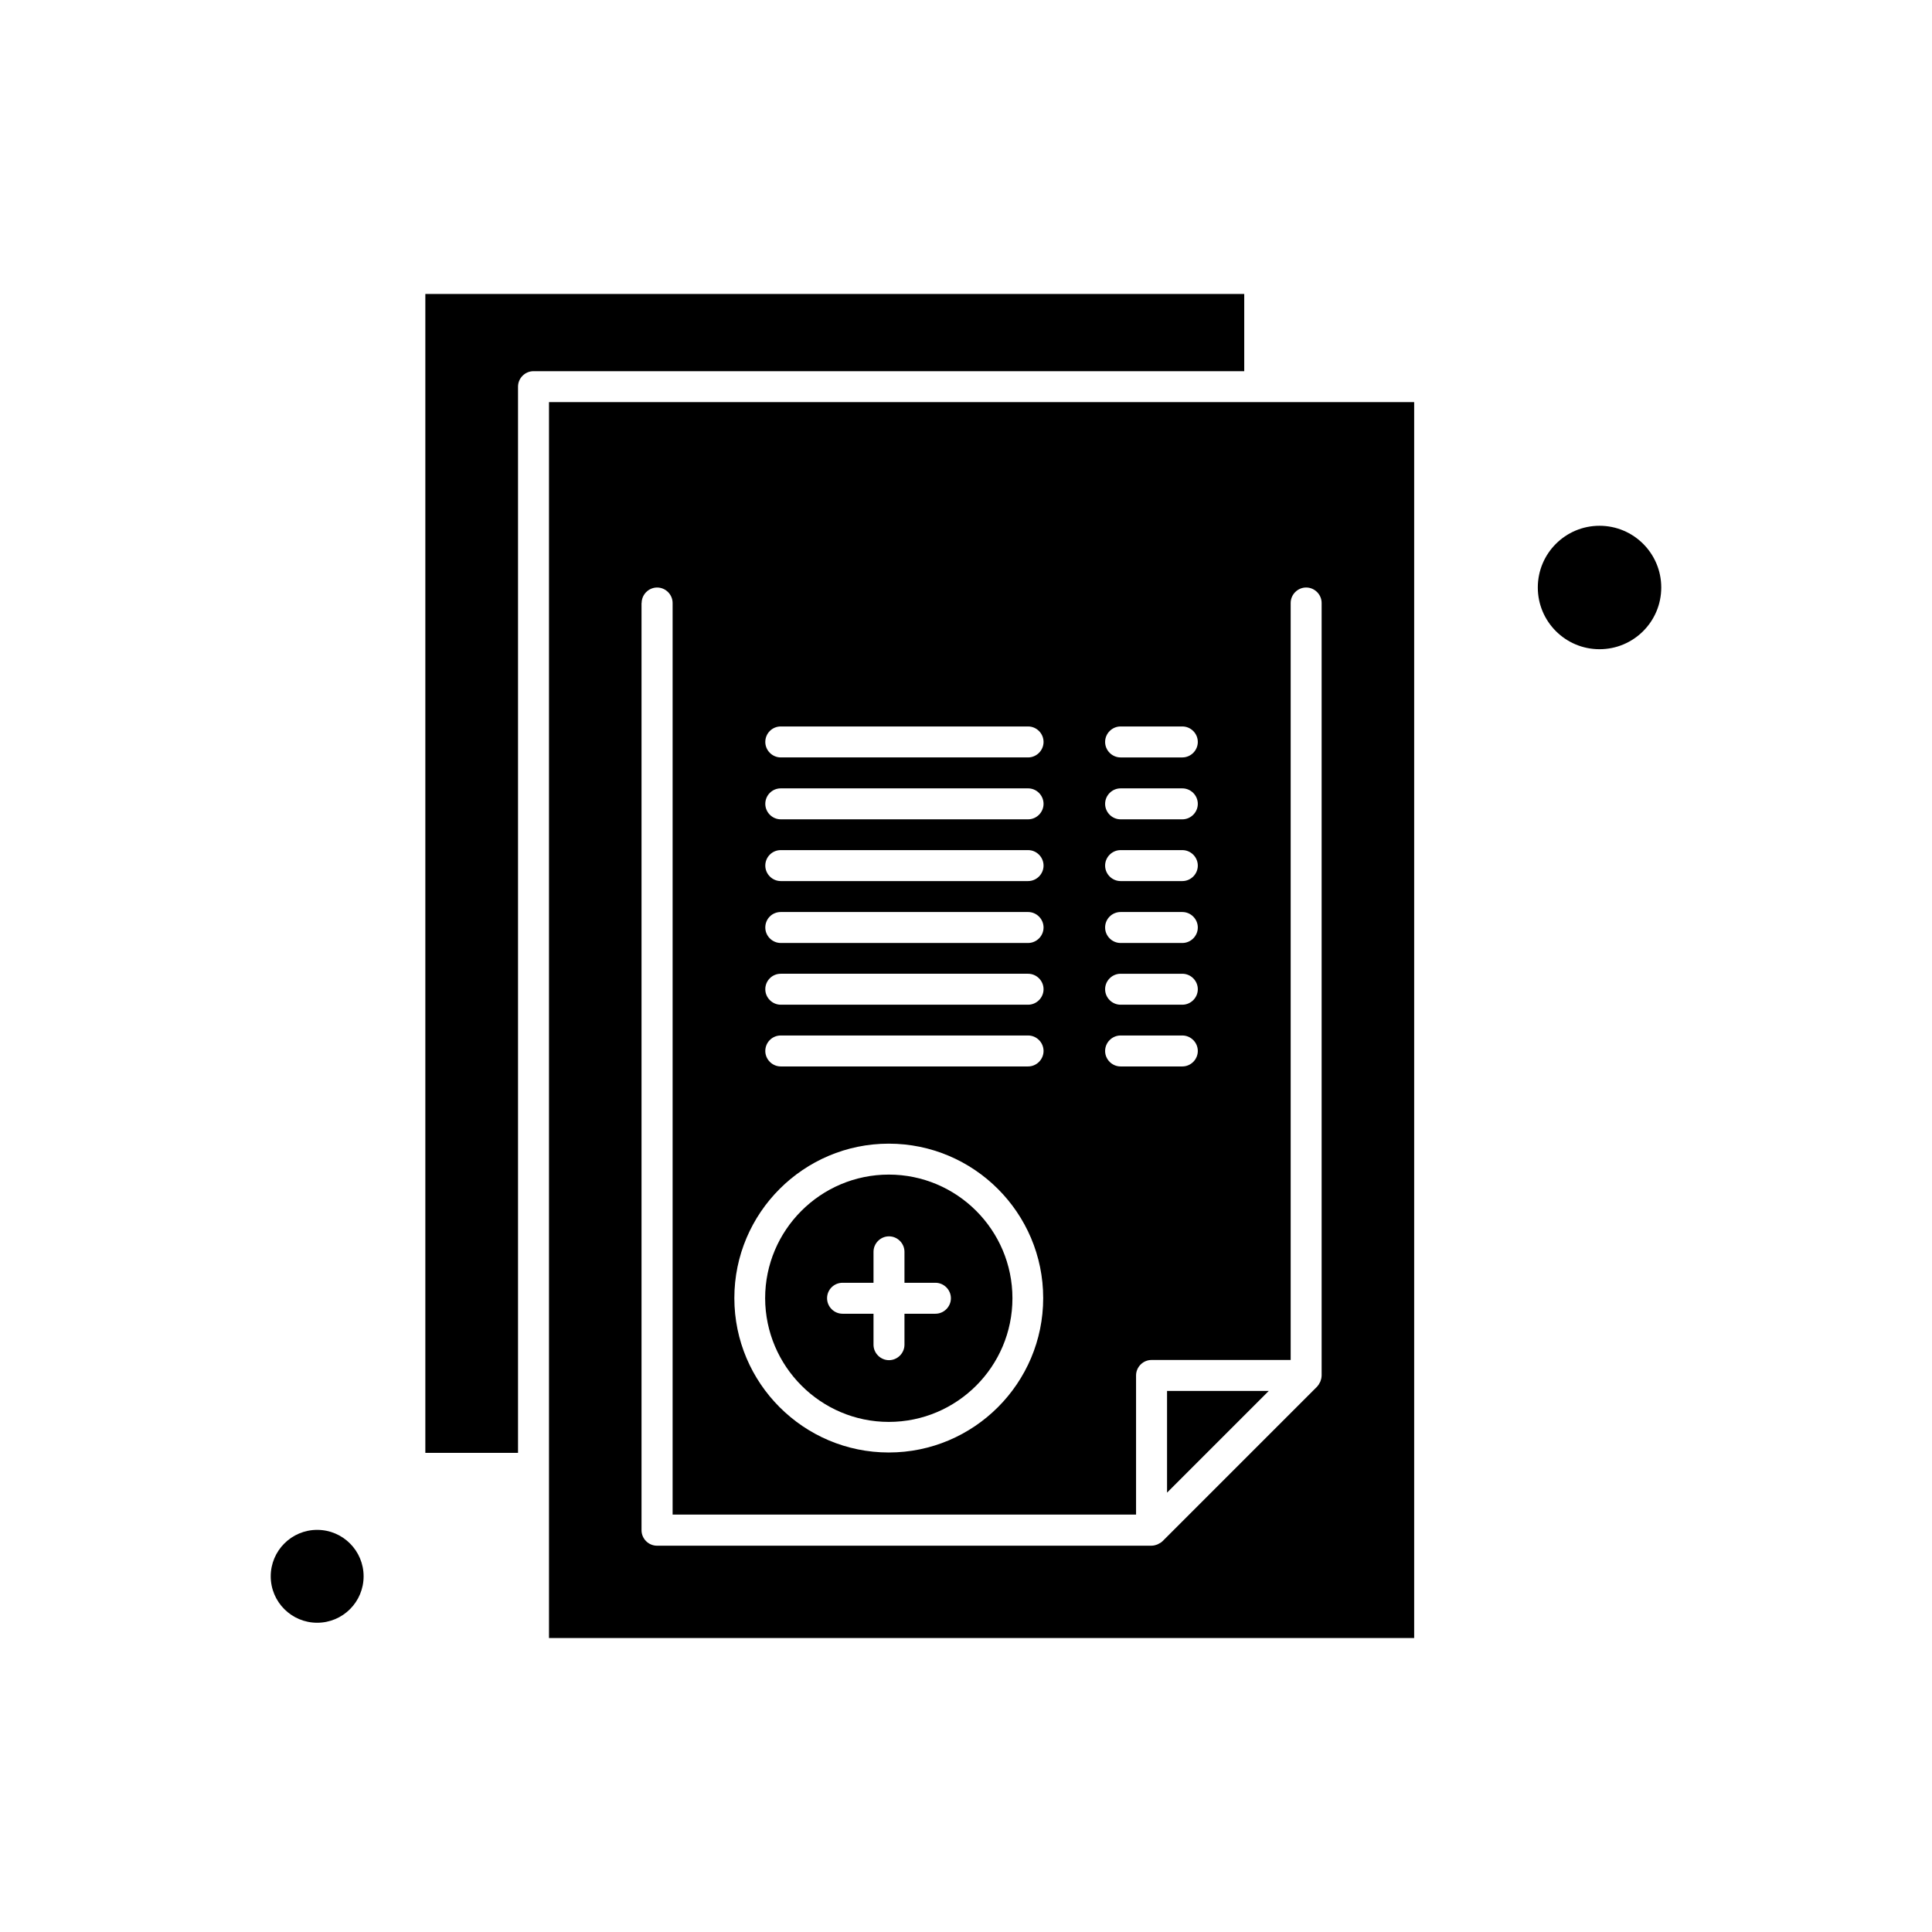
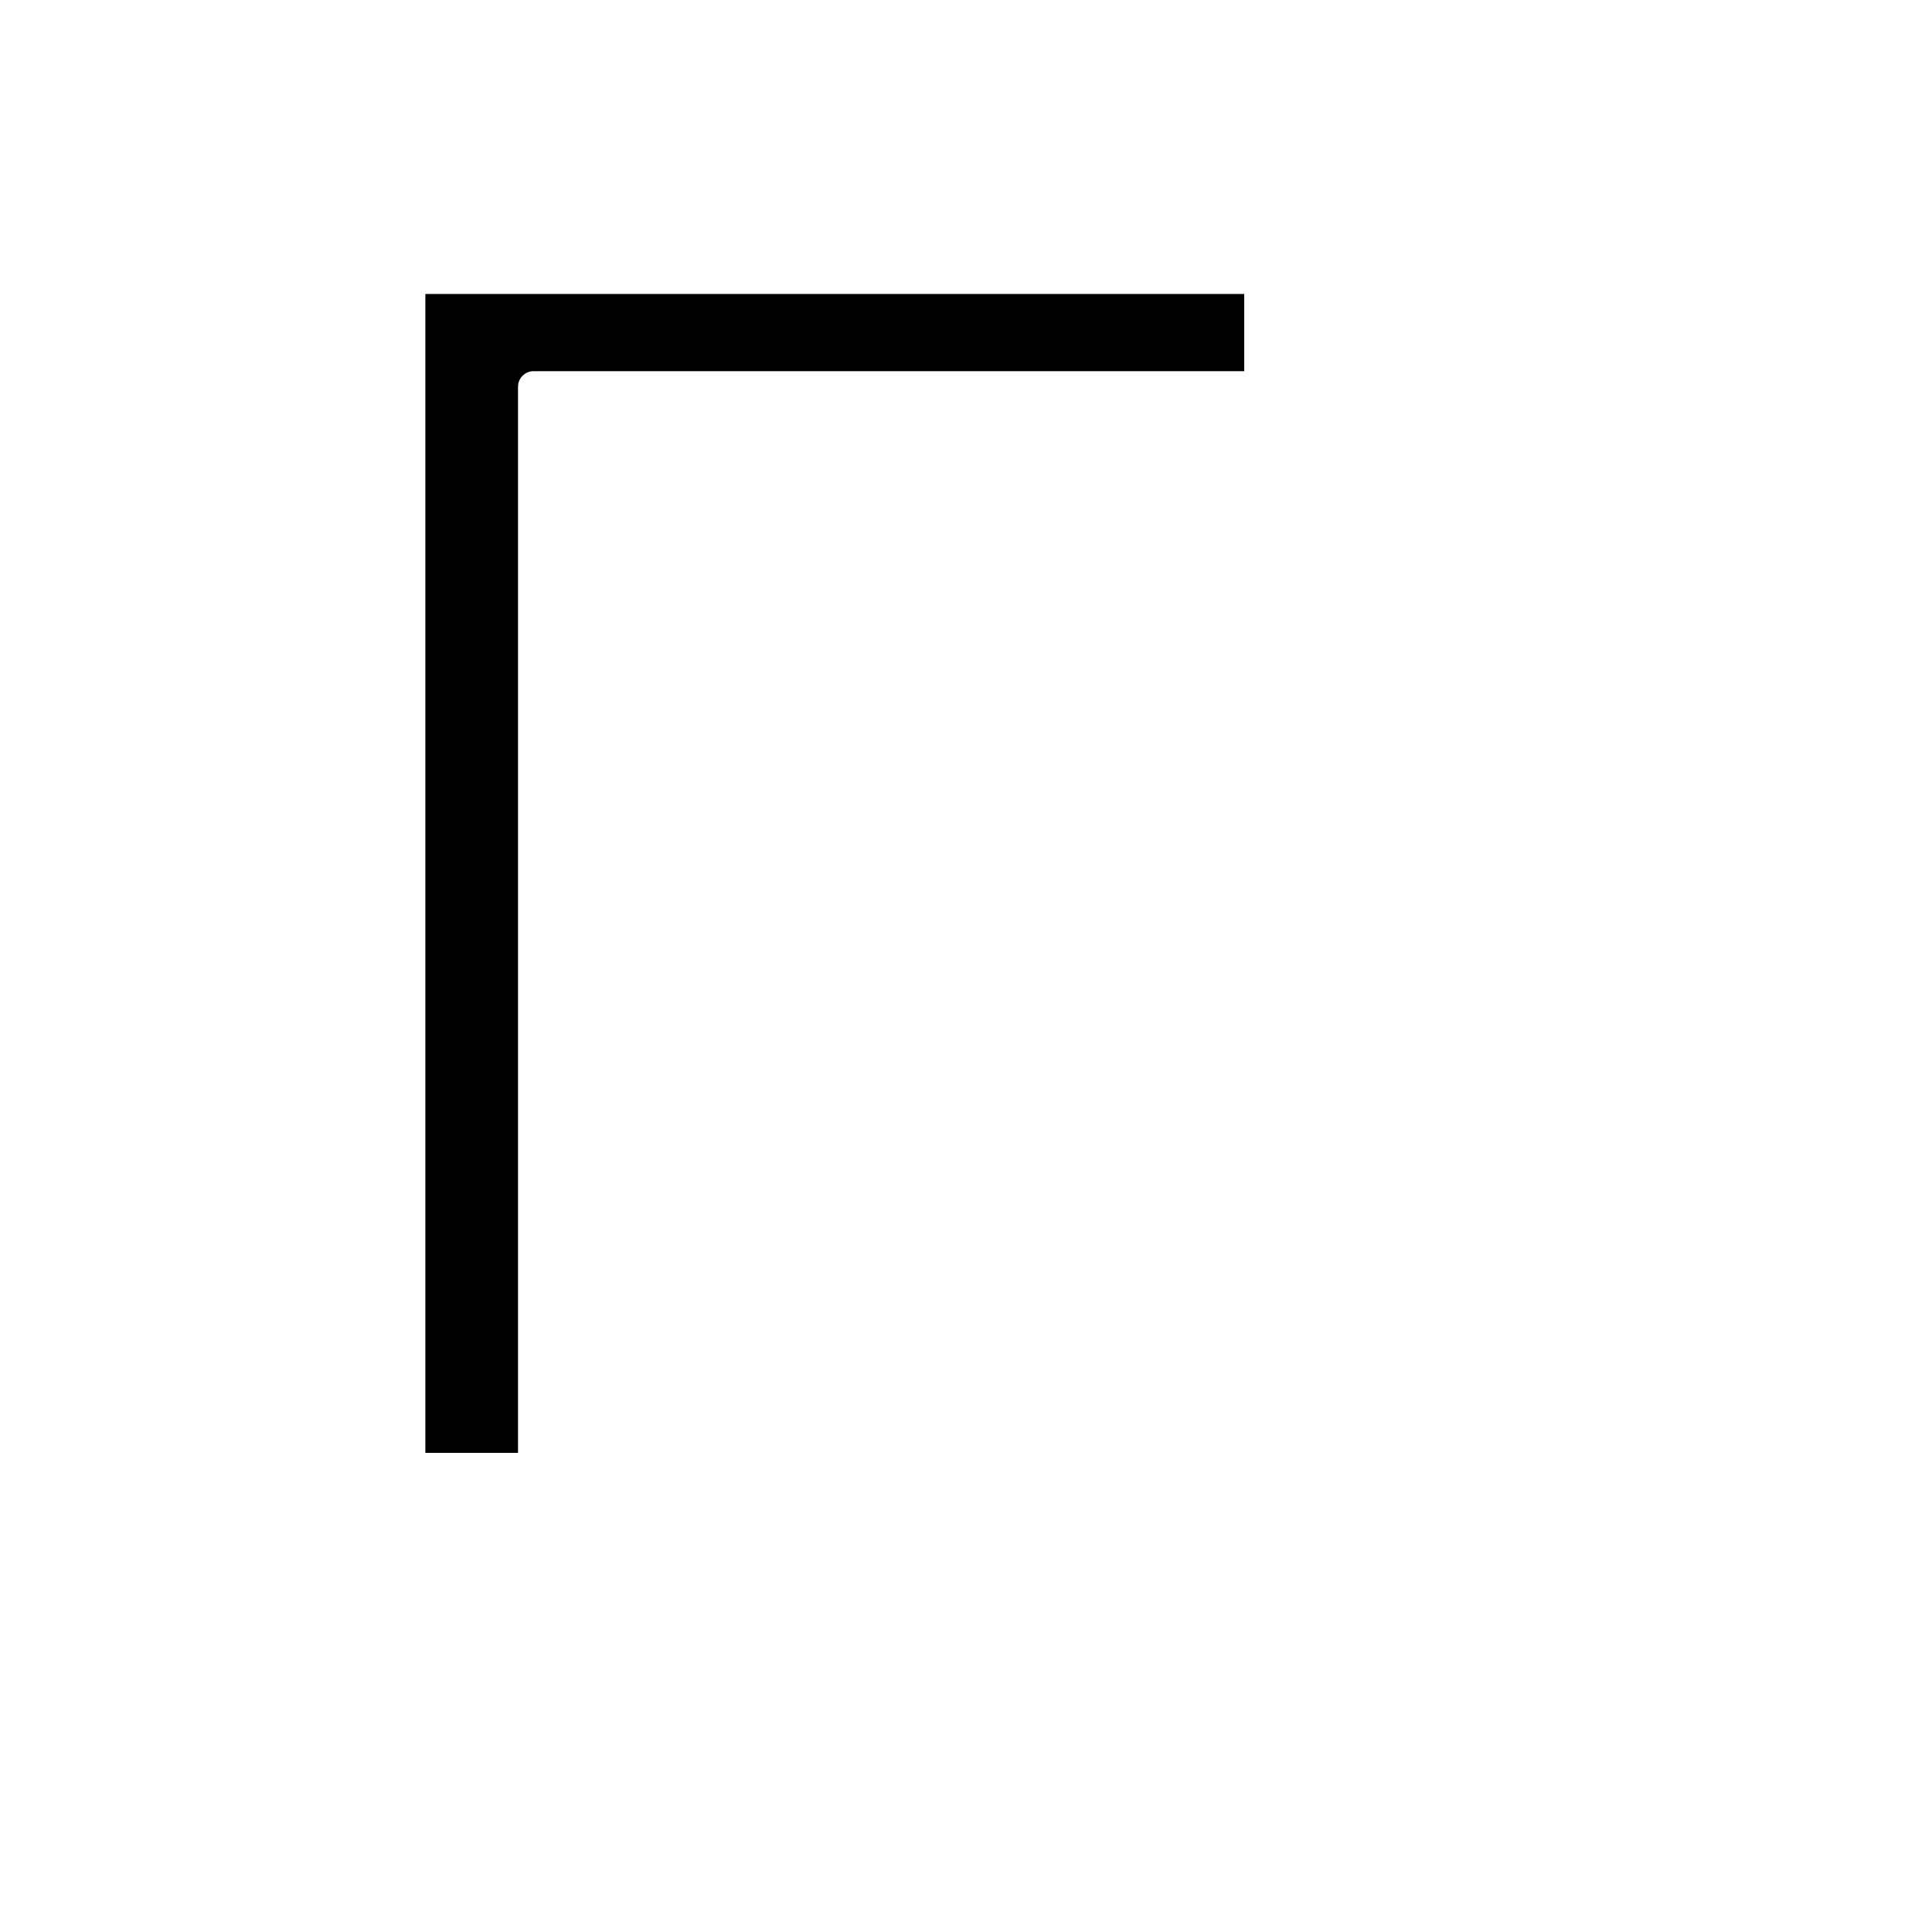
<svg xmlns="http://www.w3.org/2000/svg" fill="#000000" width="800px" height="800px" version="1.1" viewBox="144 144 512 512">
  <g fill-rule="evenodd">
-     <path d="m379.54 520.82c18.07 0 32.766-14.699 32.766-32.77s-14.699-32.77-32.766-32.77-32.77 14.699-32.77 32.77c0.051 18.07 14.746 32.77 32.77 32.77zm-12.254-36.871h8.203v-8.203c0-2.246 1.855-4.102 4.102-4.102 2.246 0 4.102 1.855 4.102 4.102v8.203h8.203c2.246 0 4.102 1.855 4.102 4.102s-1.855 4.102-4.102 4.102h-8.203v8.203c0 2.246-1.855 4.102-4.102 4.102-2.246 0-4.102-1.855-4.102-4.102v-8.203h-8.203c-2.246 0-4.102-1.855-4.102-4.102-0.004-2.297 1.855-4.102 4.102-4.102z" />
-     <path d="m289.49 578.1h229.28v-327.53h-229.28zm151.48-241.58h16.359c2.246 0 4.102 1.855 4.102 4.102 0 2.246-1.855 4.102-4.102 4.102h-16.359c-2.246 0-4.102-1.855-4.102-4.102 0-2.246 1.855-4.102 4.102-4.102zm0 16.406h16.359c2.246 0 4.102 1.855 4.102 4.102 0 2.246-1.855 4.102-4.102 4.102h-16.359c-2.246 0-4.102-1.855-4.102-4.102 0-2.246 1.855-4.102 4.102-4.102zm0 16.363h16.359c2.246 0 4.102 1.855 4.102 4.102 0 2.246-1.855 4.102-4.102 4.102h-16.359c-2.246 0-4.102-1.855-4.102-4.102 0-2.246 1.855-4.102 4.102-4.102zm0 16.406h16.359c2.246 0 4.102 1.855 4.102 4.102 0 2.246-1.855 4.102-4.102 4.102h-16.359c-2.246 0-4.102-1.855-4.102-4.102-0.004-2.293 1.855-4.102 4.102-4.102zm0 16.359h16.359c2.246 0 4.102 1.855 4.102 4.102s-1.855 4.102-4.102 4.102h-16.359c-2.246 0-4.102-1.855-4.102-4.102s1.855-4.102 4.102-4.102zm0 16.359h16.359c2.246 0 4.102 1.855 4.102 4.102 0 2.246-1.855 4.102-4.102 4.102h-16.359c-2.246 0-4.102-1.855-4.102-4.102 0-2.246 1.855-4.102 4.102-4.102zm-90.055-81.895h65.535c2.25 0 4.102 1.855 4.102 4.102 0 2.246-1.855 4.102-4.102 4.102h-65.535c-2.246 0-4.102-1.855-4.102-4.102 0-2.246 1.805-4.102 4.102-4.102zm0 16.406h65.535c2.25 0 4.102 1.855 4.102 4.102 0 2.246-1.855 4.102-4.102 4.102h-65.535c-2.246 0-4.102-1.855-4.102-4.102 0-2.246 1.805-4.102 4.102-4.102zm0 16.363h65.535c2.25 0 4.102 1.855 4.102 4.102 0 2.246-1.855 4.102-4.102 4.102h-65.535c-2.246 0-4.102-1.855-4.102-4.102 0-2.246 1.805-4.102 4.102-4.102zm0 16.406h65.535c2.25 0 4.102 1.855 4.102 4.102 0 2.246-1.855 4.102-4.102 4.102h-65.535c-2.246 0-4.102-1.855-4.102-4.102 0-2.293 1.805-4.102 4.102-4.102zm0 16.359h65.535c2.25 0 4.102 1.855 4.102 4.102s-1.855 4.102-4.102 4.102h-65.535c-2.246 0-4.102-1.855-4.102-4.102s1.805-4.102 4.102-4.102zm0 16.359h65.535c2.25 0 4.102 1.855 4.102 4.102 0 2.246-1.855 4.102-4.102 4.102h-65.535c-2.246 0-4.102-1.855-4.102-4.102 0-2.246 1.805-4.102 4.102-4.102zm28.617 28.668c22.562 0 40.926 18.359 40.926 40.922s-18.363 40.922-40.926 40.922c-22.559 0-40.922-18.359-40.922-40.922s18.363-40.922 40.922-40.922zm-65.488-143.28c0-2.246 1.855-4.102 4.102-4.102 2.246 0 4.102 1.855 4.102 4.102v241.58h122.82v-36.871c0-2.246 1.855-4.102 4.102-4.102h36.871v-200.61c0-2.246 1.855-4.102 4.102-4.102s4.102 1.855 4.102 4.102v204.71c0 0.293-0.051 0.539-0.098 0.832-0.051 0.145-0.098 0.34-0.145 0.488-0.051 0.098-0.051 0.195-0.098 0.293-0.098 0.195-0.195 0.34-0.293 0.539-0.051 0.051-0.051 0.145-0.098 0.195-0.145 0.242-0.34 0.441-0.488 0.633l-40.922 40.922c-0.195 0.195-0.391 0.344-0.633 0.488-0.051 0.047-0.145 0.047-0.195 0.098-0.145 0.098-0.34 0.195-0.535 0.293-0.098 0.047-0.195 0.047-0.293 0.098-0.145 0.051-0.34 0.098-0.488 0.145-0.242 0.047-0.539 0.098-0.828 0.098h-131.02c-2.25 0-4.102-1.855-4.102-4.102v-245.73h0.051z" />
-     <path d="m453.28 512.61v26.953l26.957-26.953z" />
    <path d="m473.74 221.9h-217.02v307.12h24.562v-282.55c0-2.246 1.855-4.102 4.102-4.102h188.35v-20.461z" />
-     <path d="m584.25 299.69c0 9.035-7.324 16.359-16.359 16.359s-16.355-7.324-16.355-16.359c0-9.031 7.32-16.355 16.355-16.355s16.359 7.324 16.359 16.355" />
-     <path d="m240.36 561.74c0 6.797-5.508 12.305-12.305 12.305-6.797 0-12.309-5.508-12.309-12.305s5.512-12.309 12.309-12.309c6.797 0 12.305 5.512 12.305 12.309" />
  </g>
</svg>